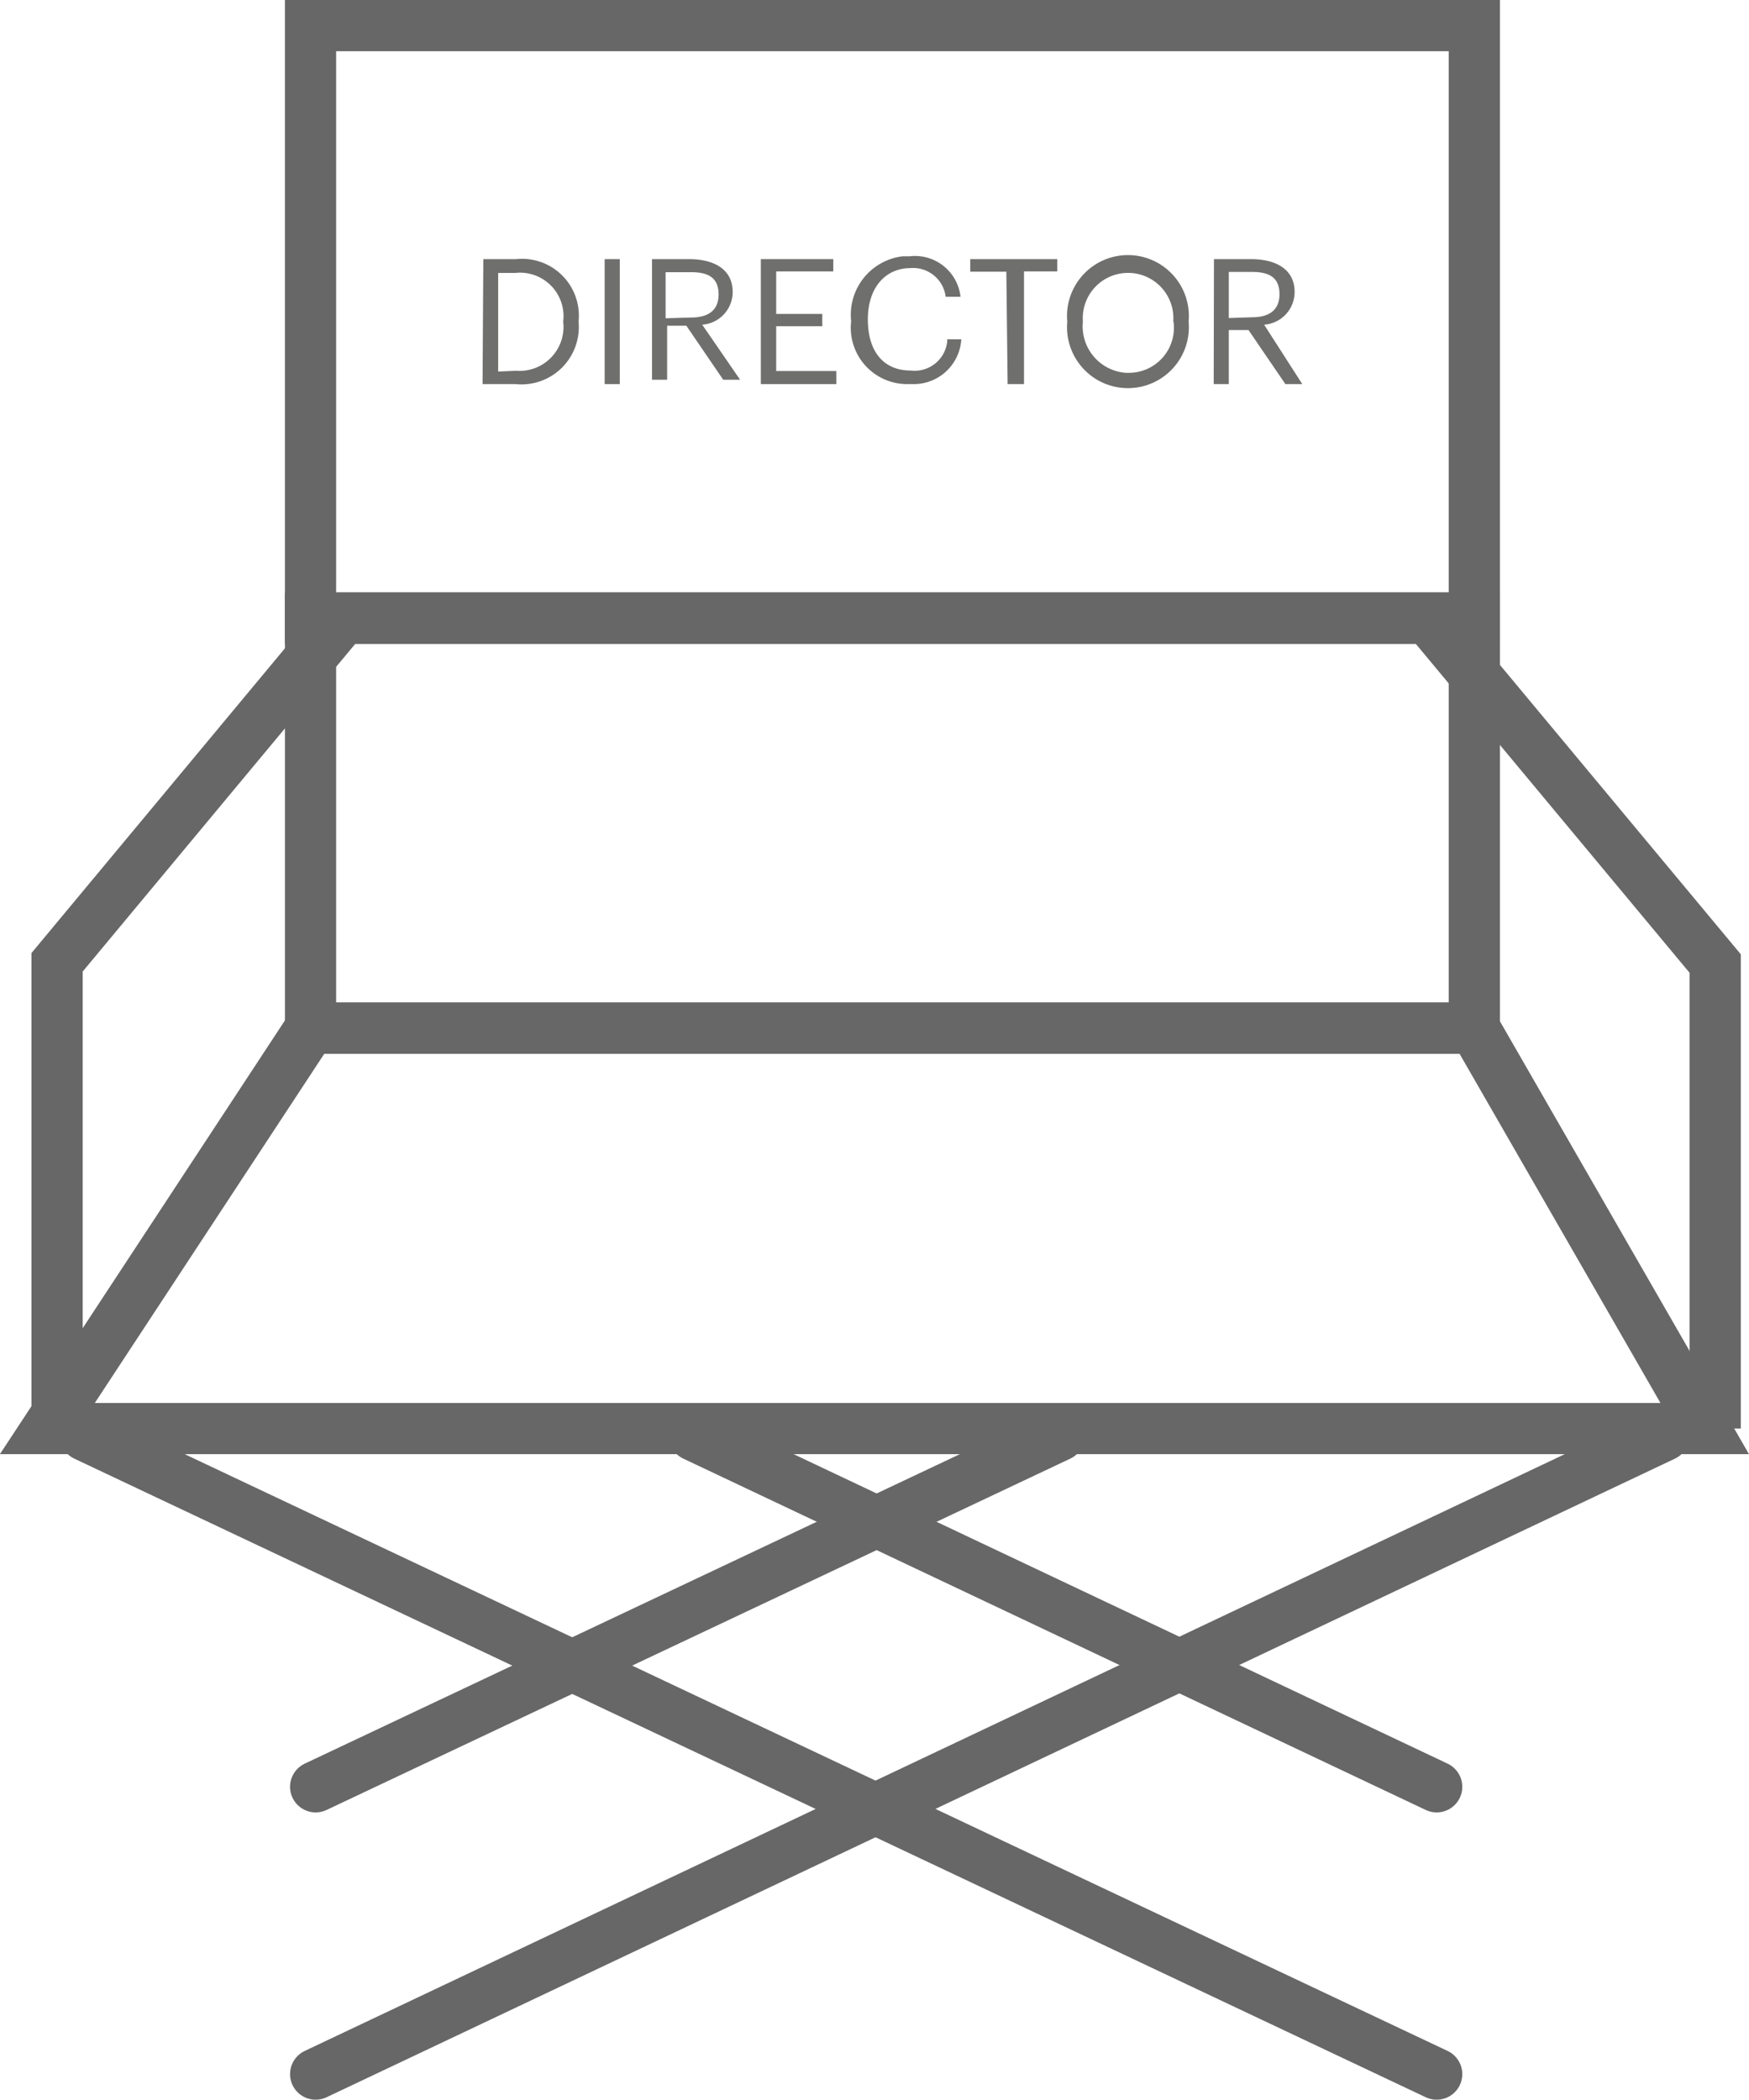
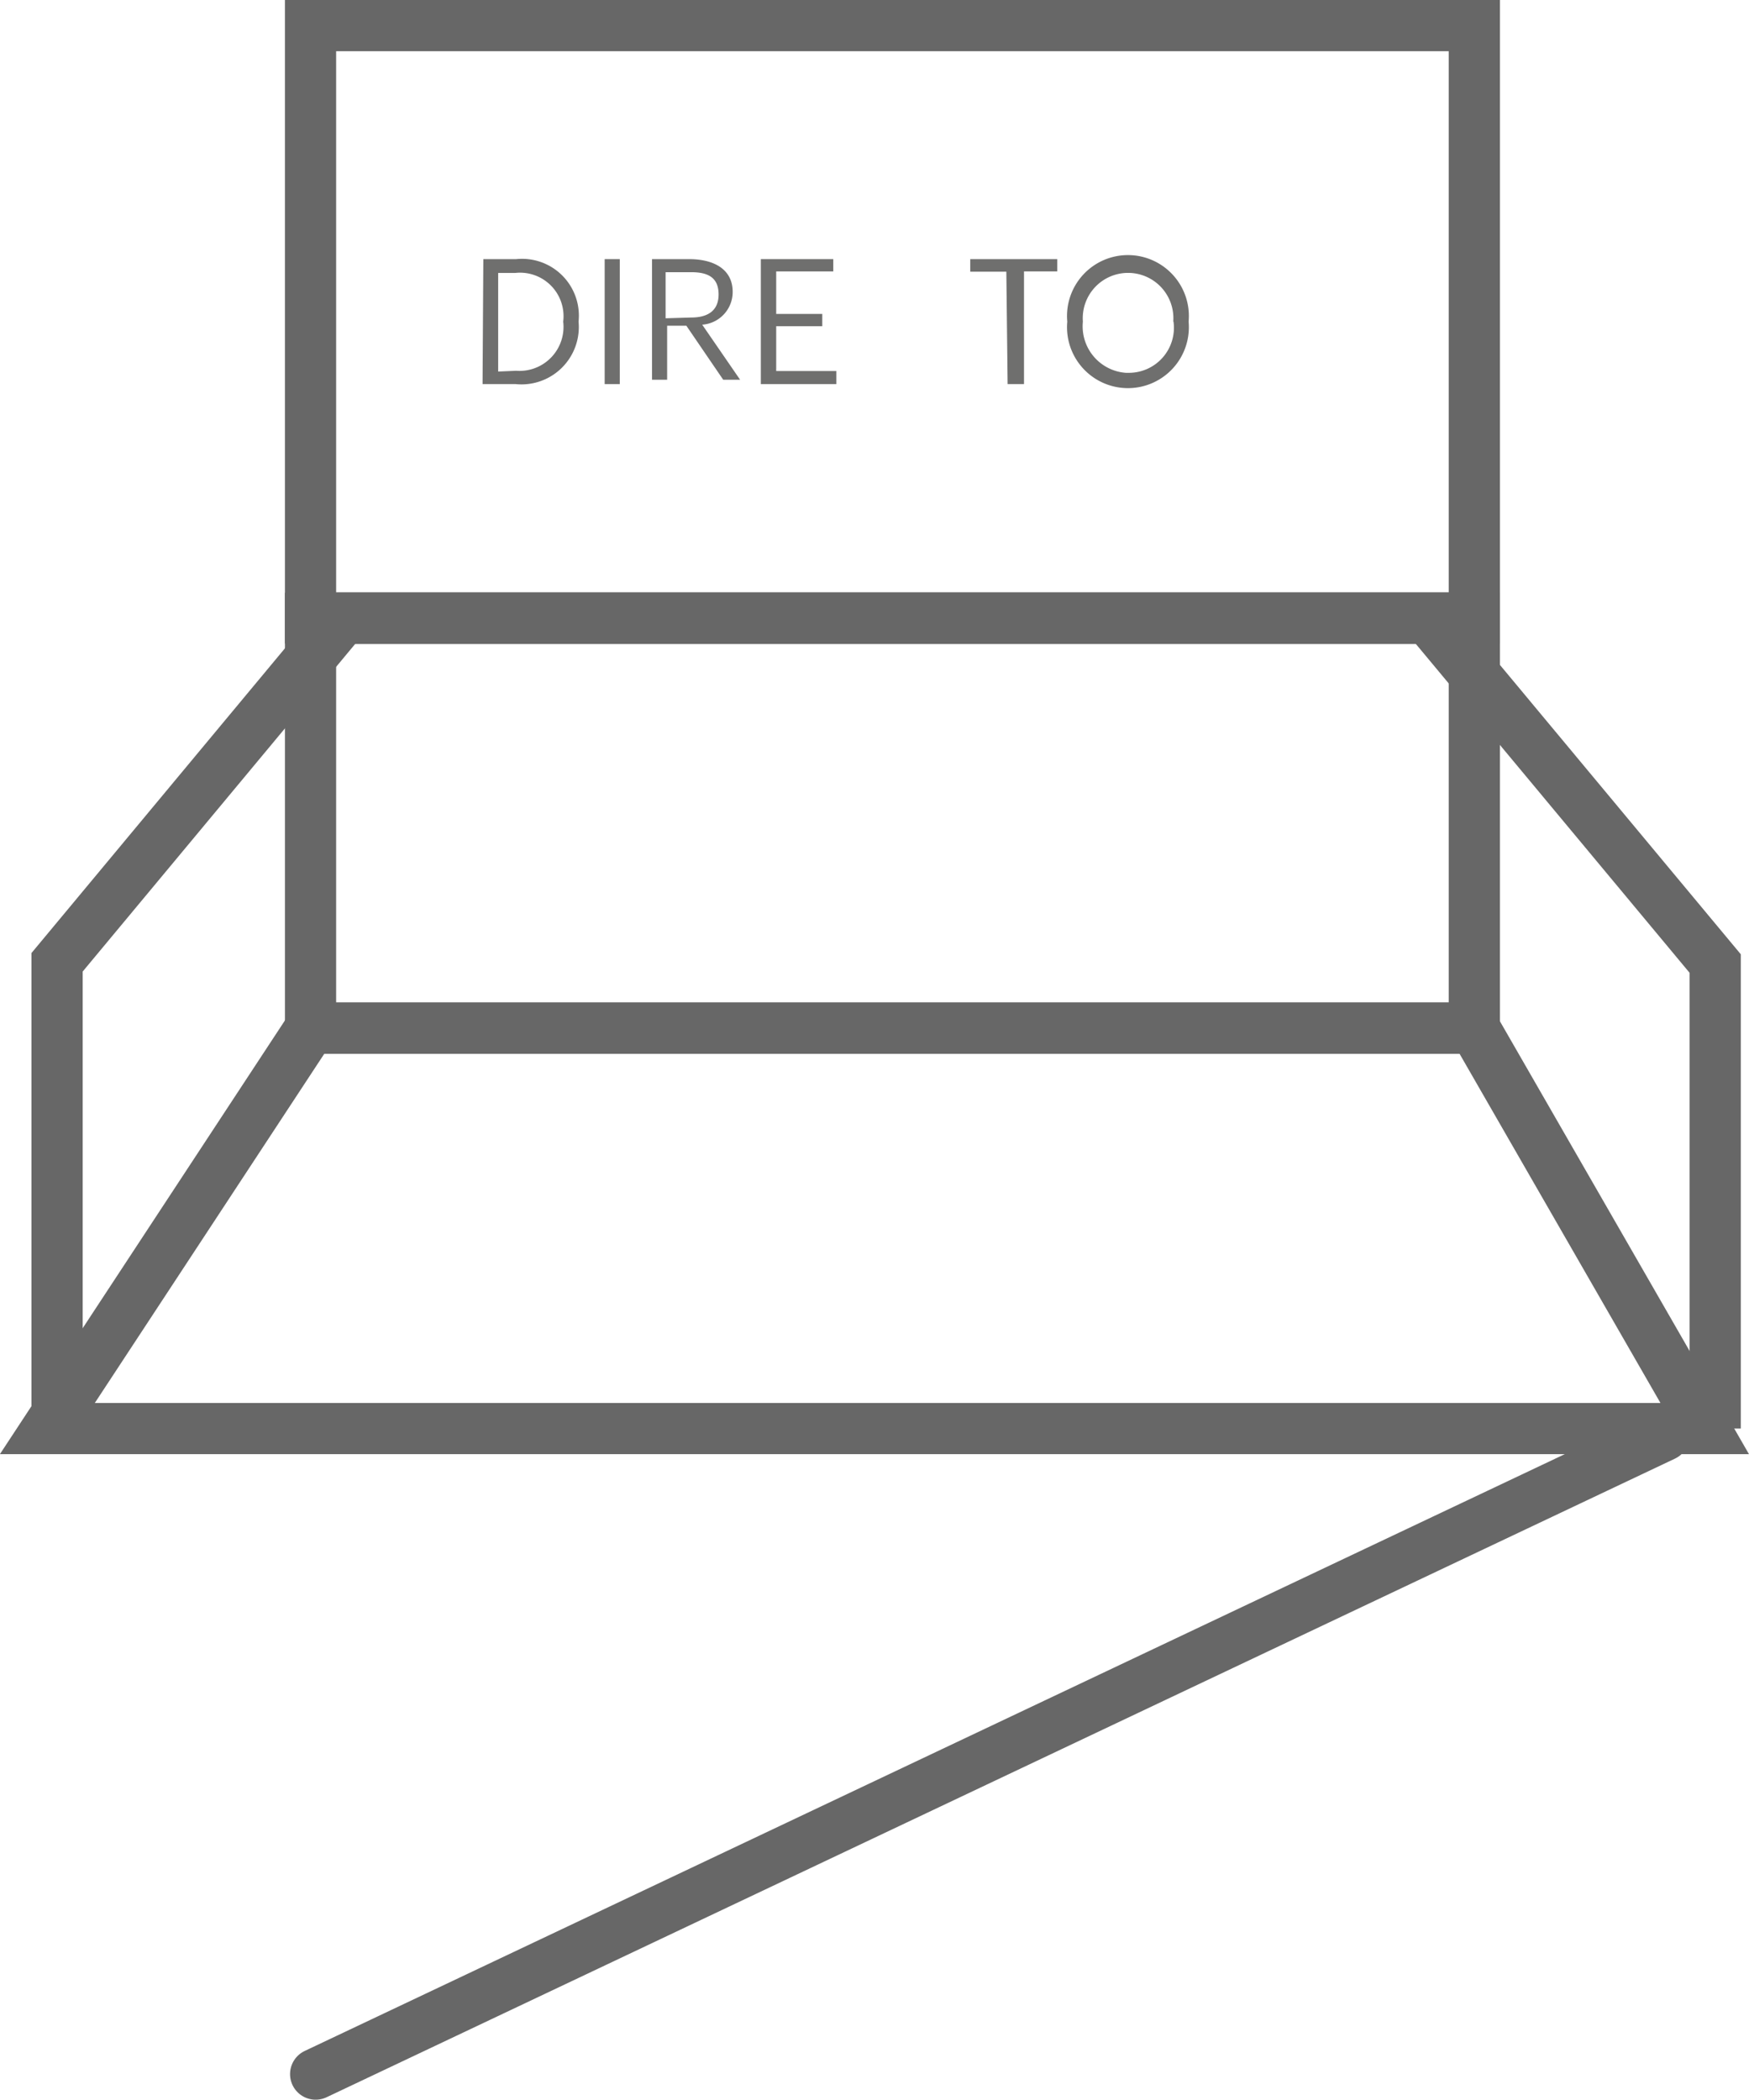
<svg xmlns="http://www.w3.org/2000/svg" width="68.32" height="82" viewBox="0 0 68.32 82">
  <title>director</title>
  <g id="Layer_2" data-name="Layer 2">
    <g id="Layer_1-2" data-name="Layer 1">
      <g id="Layer_1-2-2" data-name="Layer 1-2">
        <path d="M18.88,10.12h1.28a2.22,2.22,0,0,1,2.44,2.44h0A2.24,2.24,0,0,1,20.14,15H18.85Zm1.28,4.36A1.72,1.72,0,0,0,22,12.56h0a1.7,1.7,0,0,0-1.88-1.9h-.66v3.85Z" style="fill:#6f6f6e" />
        <path d="M23.62,10.12h.59V15h-.59Z" style="fill:#6f6f6e" />
        <path d="M25.47,10.12h1.45c.93,0,1.7.37,1.7,1.28h0a1.28,1.28,0,0,1-1.19,1.28l1.48,2.15h-.66l-1.44-2.11h-.75v2.11h-.59ZM27,12.4c.69,0,1.07-.3,1.07-.9h0c0-.66-.41-.87-1.07-.87H26v1.8Z" style="fill:#6f6f6e" />
        <path d="M29.72,10.12h2.83v.48H30.32v1.66h1.8v.48h-1.8v1.75h2.35V15H29.72Z" style="fill:#6f6f6e" />
-         <path d="M33.25,12.56h0a2.3,2.3,0,0,1,2-2.55l.27,0a1.79,1.79,0,0,1,2,1.58h-.58a1.28,1.28,0,0,0-1.37-1.12c-1,0-1.67.78-1.67,2h0c0,1.28.63,2,1.67,2A1.28,1.28,0,0,0,37,13.34s0-.06,0-.09h.55A1.86,1.86,0,0,1,35.64,15l-.18,0a2.2,2.2,0,0,1-2.21-2.47Z" style="fill:#6f6f6e" />
        <path d="M39.31,10.61H37.9v-.49H41.3v.48H40V15h-.64Z" style="fill:#6f6f6e" />
        <path d="M41.69,12.56h0a2.38,2.38,0,1,1,4.74,0h0a2.38,2.38,0,1,1-4.74,0Zm4.14,0h0a1.77,1.77,0,1,0-3.53,0h0a1.82,1.82,0,0,0,1.68,2h.11a1.76,1.76,0,0,0,1.75-2Z" style="fill:#6f6f6e" />
-         <path d="M47.42,10.12h1.45c.93,0,1.7.37,1.7,1.28h0a1.28,1.28,0,0,1-1.19,1.28L50.87,15h-.66l-1.44-2.11H48V15h-.59Zm1.49,2.27c.69,0,1.07-.3,1.07-.9h0c0-.66-.41-.87-1.07-.87H48v1.8Z" style="fill:#6f6f6e" />
        <path d="M57.59,24.13H12.13V1H57.59Z" style="fill:none;stroke:#676767;stroke-miterlimit:10;stroke-width:2px" />
        <path d="M57.59,40.15H12.13v-16H57.59Z" style="fill:none;stroke:#676767;stroke-miterlimit:10;stroke-width:2px" />
        <path d="M66.59,55.79H1.85L12.13,40.15H57.59Z" style="fill:none;stroke:#676767;stroke-miterlimit:10;stroke-width:2px" />
        <path d="M2.23,55.79V37.58L13.42,24.13" style="fill:none;stroke:#676767;stroke-miterlimit:10;stroke-width:2px" />
        <path d="M55.76,24.13,67,37.63V55.79" style="fill:none;stroke:#676767;stroke-miterlimit:10;stroke-width:2px" />
-         <path d="M56.12,81,3.33,56.06" style="fill:none;stroke:#676767;stroke-linecap:round;stroke-miterlimit:10;stroke-width:2px" />
-         <path d="M27.12,56.06l29,13.72" style="fill:none;stroke:#676767;stroke-linecap:round;stroke-miterlimit:10;stroke-width:2px" />
        <path d="M12.33,81,65,56.06" style="fill:none;stroke:#676767;stroke-linecap:round;stroke-miterlimit:10;stroke-width:2px" />
-         <path d="M41.38,56.06,12.33,69.78" style="fill:none;stroke:#676767;stroke-linecap:round;stroke-miterlimit:10;stroke-width:2px" />
      </g>
    </g>
  </g>
</svg>